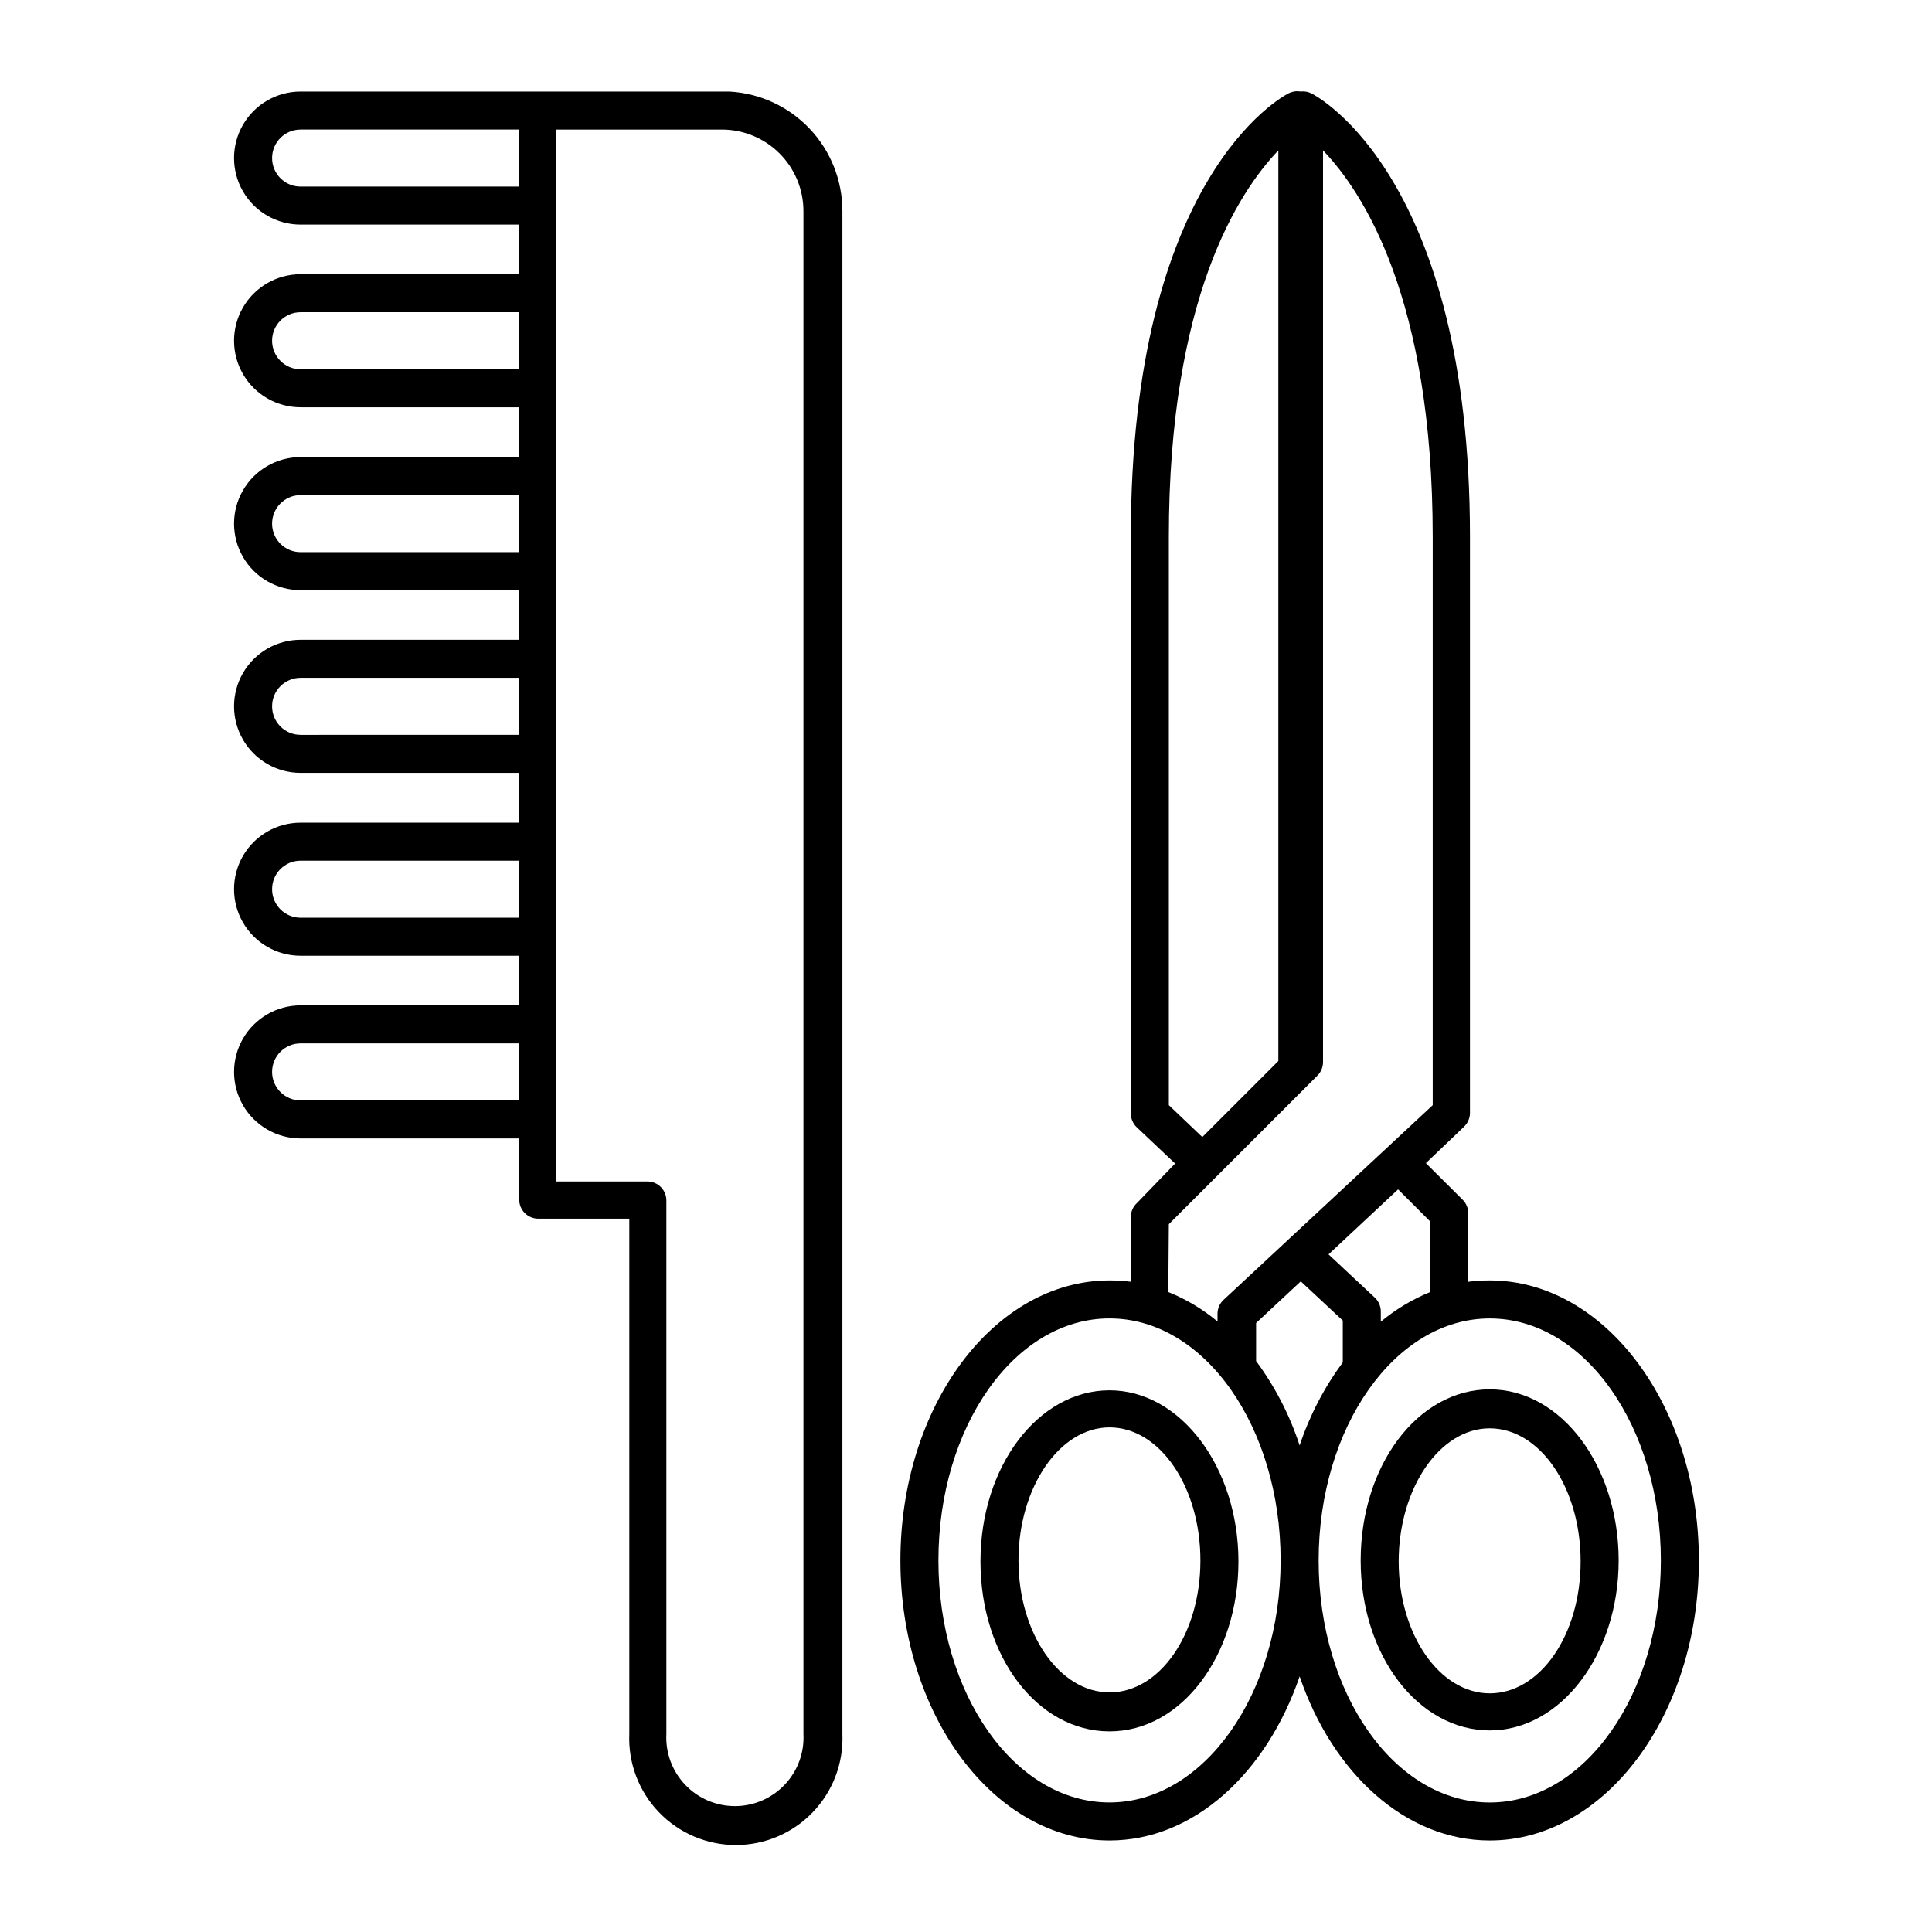
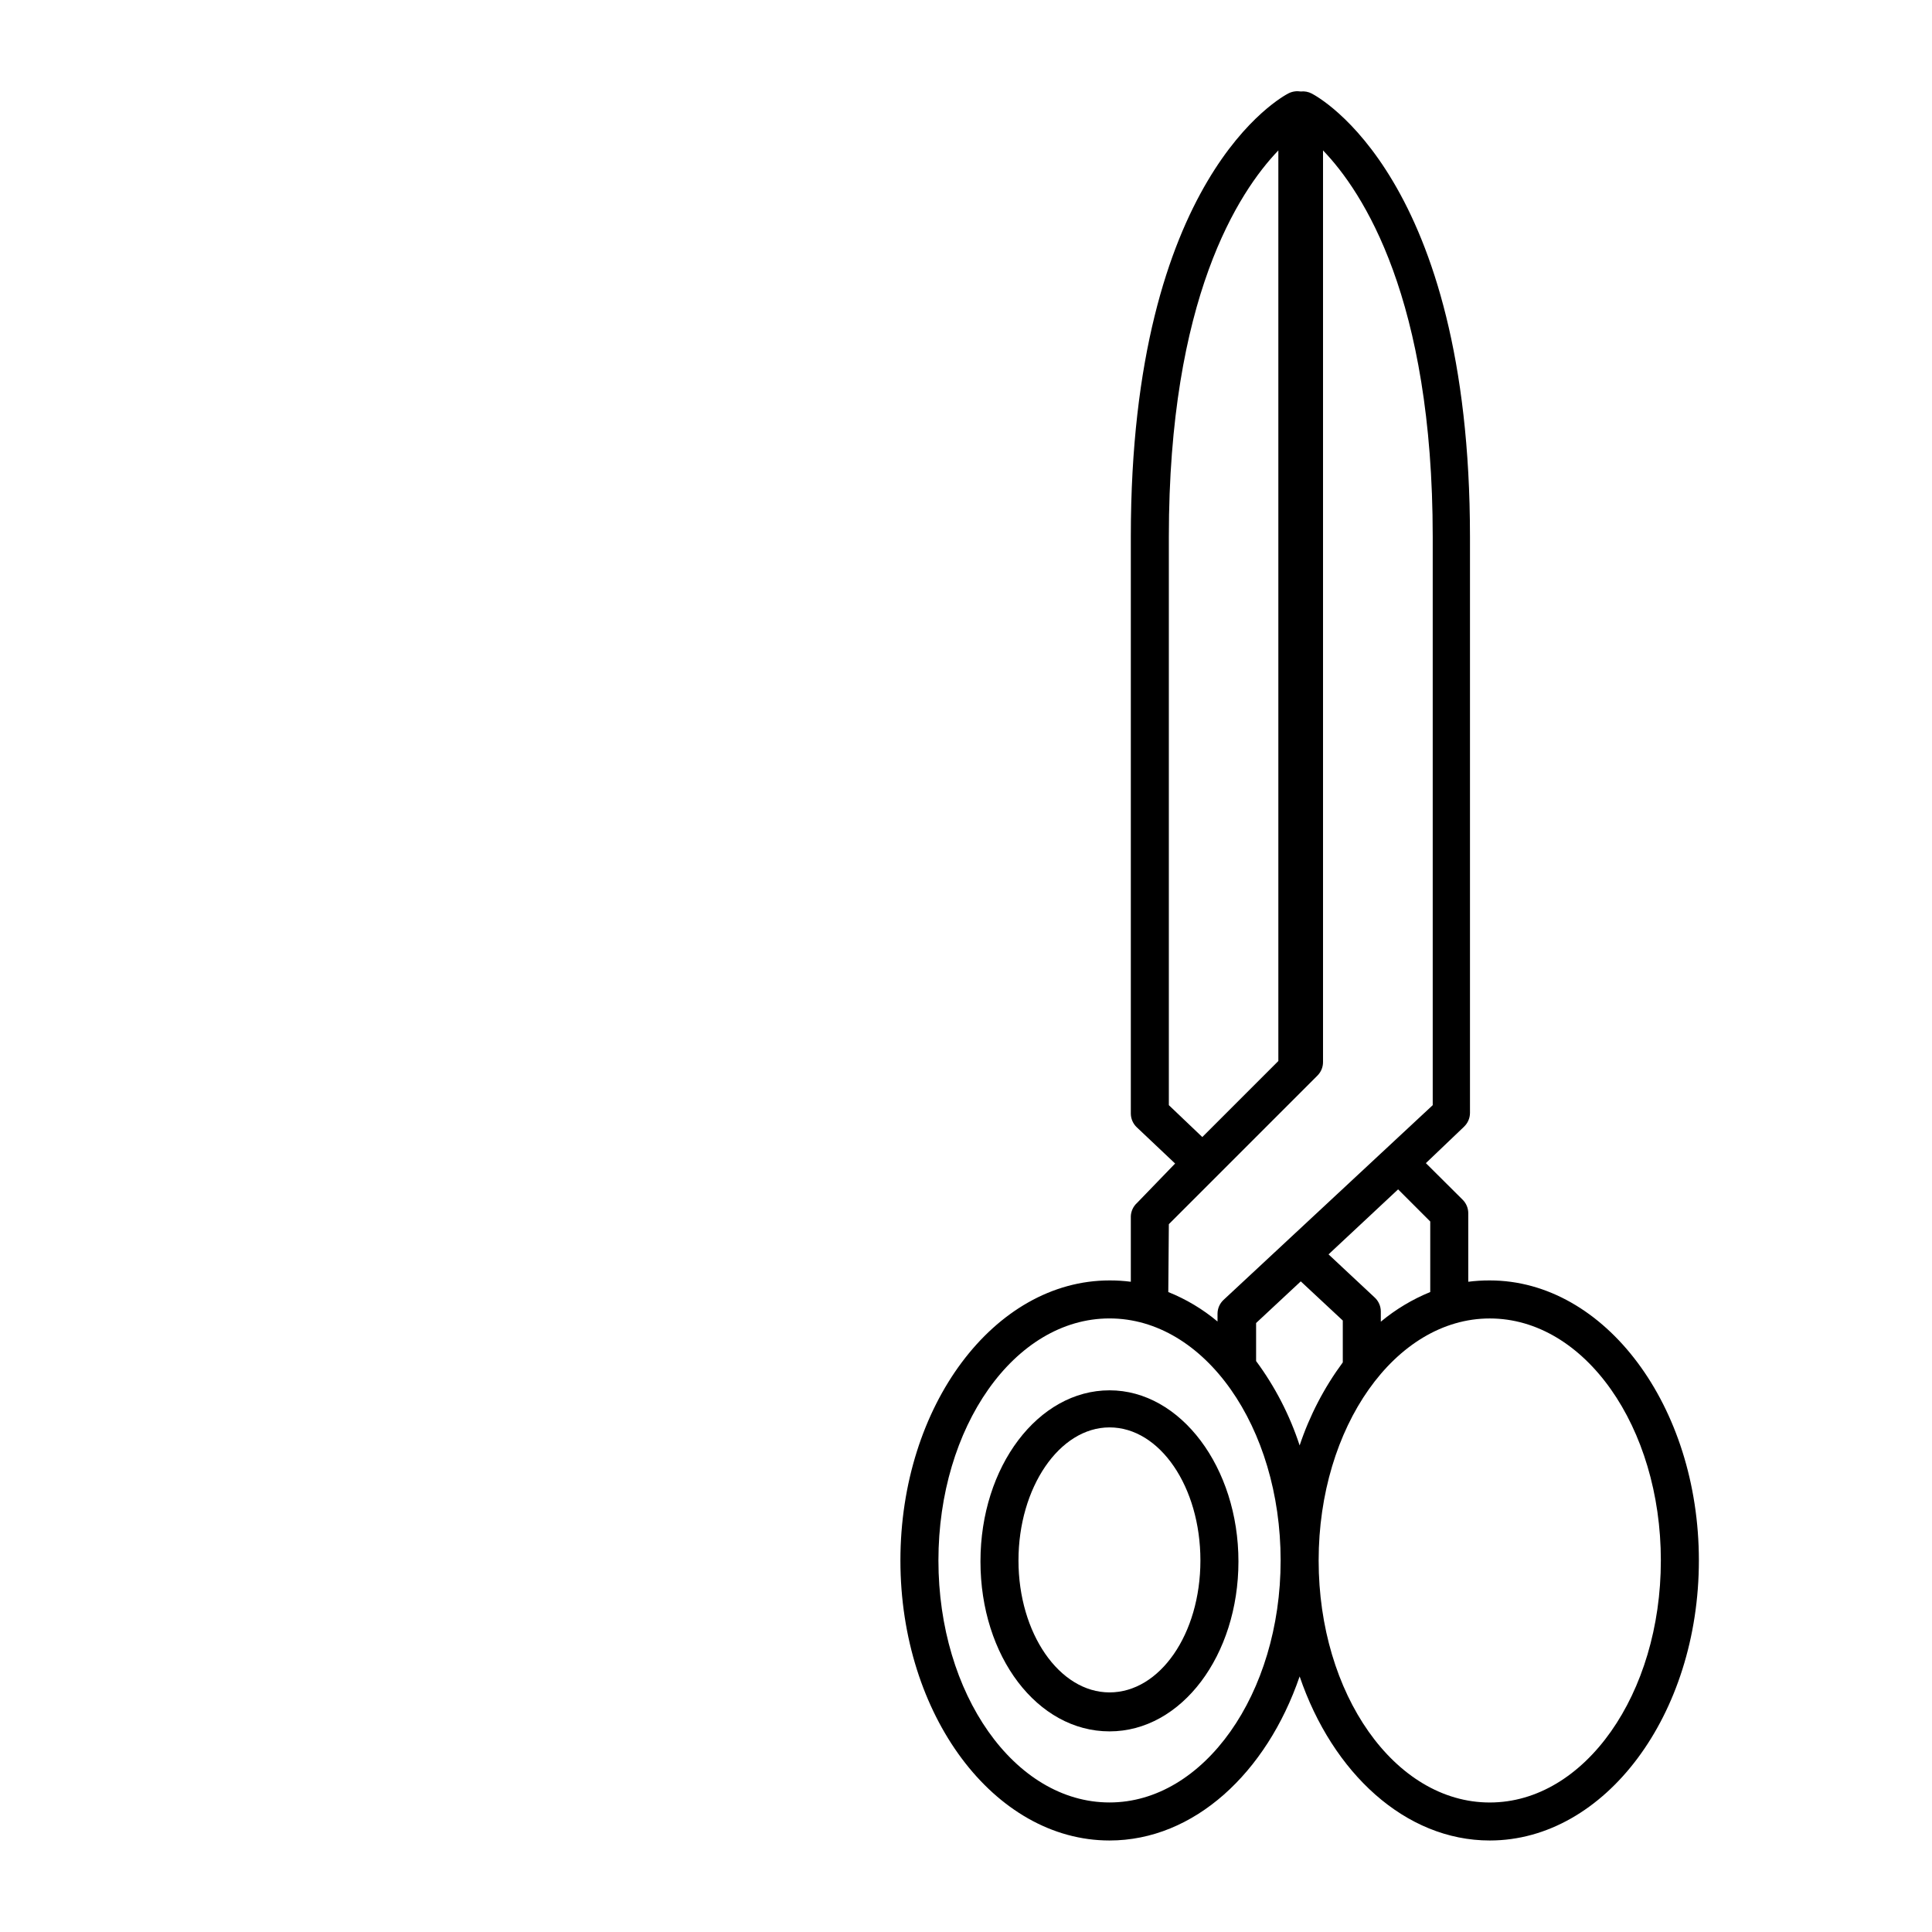
<svg xmlns="http://www.w3.org/2000/svg" fill="#000000" width="800px" height="800px" version="1.1" viewBox="144 144 512 512">
  <g>
-     <path d="m223.66 410.43c-6.297 0-12.121 3.363-15.27 8.816-3.148 5.457-3.148 12.18 0 17.637 3.148 5.453 8.973 8.816 15.27 8.816h57.938v16.223c0 1.336 0.531 2.617 1.477 3.562 0.945 0.945 2.227 1.473 3.562 1.473h24.133v136.54c-0.324 7.695 2.504 15.191 7.836 20.75 5.332 5.562 12.699 8.707 20.402 8.707s15.074-3.144 20.402-8.707c5.332-5.559 8.16-13.055 7.836-20.75v-403.55c0.012-8.117-3.09-15.93-8.668-21.824-5.578-5.898-13.203-9.43-21.309-9.867h-113.61c-6.297 0-12.121 3.359-15.27 8.816-3.148 5.457-3.148 12.18 0 17.633 3.148 5.457 8.973 8.816 15.27 8.816h57.938v13.148l-57.938 0.004c-6.297 0-12.121 3.359-15.27 8.816-3.148 5.453-3.148 12.176 0 17.633 3.148 5.453 8.973 8.816 15.27 8.816h57.938v13.199h-57.938c-6.297 0-12.121 3.359-15.27 8.816-3.148 5.457-3.148 12.176 0 17.633 3.148 5.457 8.973 8.816 15.27 8.816h57.938v13.148h-57.938c-6.297 0-12.121 3.363-15.27 8.82-3.148 5.453-3.148 12.176 0 17.633 3.148 5.453 8.973 8.816 15.27 8.816h57.938v13.199h-57.938c-6.297 0-12.121 3.359-15.27 8.816-3.148 5.457-3.148 12.176 0 17.633 3.148 5.457 8.973 8.816 15.27 8.816h57.938v13.148zm57.938 25.191h-57.938c-4.172 0-7.555-3.383-7.555-7.555 0-4.176 3.383-7.559 7.555-7.559h57.938zm9.824-257.29h43.934c5.723 0.012 11.207 2.293 15.25 6.348 4.043 4.051 6.312 9.539 6.312 15.266v403.55c0.262 4.981-1.531 9.855-4.969 13.473-3.434 3.621-8.203 5.672-13.191 5.672-4.992 0-9.762-2.051-13.195-5.672-3.434-3.617-5.231-8.492-4.969-13.473v-141.37c0-1.336-0.531-2.617-1.477-3.562-0.945-0.945-2.227-1.473-3.562-1.473h-24.184zm-67.762 15.113c-4.172 0-7.555-3.383-7.555-7.559 0-4.172 3.383-7.555 7.555-7.555h57.938v15.113zm0 48.418v-0.004c-4.172 0-7.555-3.383-7.555-7.555 0-4.176 3.383-7.559 7.555-7.559h57.938v15.113zm0 48.465c-4.172 0-7.555-3.383-7.555-7.559 0-4.172 3.383-7.559 7.555-7.559h57.938v15.113zm0 48.418v-0.004c-4.172 0-7.555-3.383-7.555-7.555 0-4.176 3.383-7.559 7.555-7.559h57.938v15.113zm0 48.465c-4.172 0-7.555-3.387-7.555-7.559s3.383-7.559 7.555-7.559h57.938v15.113z" />
    <path d="m443.68 466.35v17.332-0.004c-1.871-0.242-3.758-0.359-5.644-0.352-30.582 0-55.418 33.25-55.418 74.211 0 40.961 24.836 74.211 55.418 74.211 22.371 0 41.613-17.887 50.383-43.48 8.715 25.594 28.012 43.48 50.383 43.48 30.531 0 55.418-33.301 55.418-74.211 0-40.91-24.887-74.211-55.418-74.211h-0.004c-1.902-0.008-3.805 0.109-5.691 0.352v-18.188c-0.008-1.344-0.551-2.633-1.512-3.574l-9.723-9.672 10.078-9.621-0.004-0.004c1.023-0.949 1.609-2.281 1.613-3.68v-152.7c0-95.168-40.305-116.58-41.918-117.44-0.895-0.477-1.914-0.668-2.922-0.555-1.078-0.176-2.188-0.02-3.172 0.453-1.715 0.855-41.867 22.27-41.867 117.44v152.91c-0.008 1.391 0.555 2.719 1.562 3.68l10.176 9.621-10.078 10.43c-1.016 0.918-1.617 2.207-1.66 3.578zm-5.644 155.32c-25.191 0-45.344-28.766-45.344-64.137 0-35.367 20.152-64.137 45.344-64.137s45.344 28.766 45.344 64.137c0 35.367-20.355 64.137-45.344 64.137zm38.844-116.98v-10.078l11.84-11.035 11.133 10.379v11.082l0.004 0.004c-4.945 6.691-8.805 14.121-11.438 22.016-2.621-8.027-6.516-15.578-11.539-22.367zm61.918-11.285c25.191 0 45.344 28.766 45.344 64.137 0 35.367-20.152 64.137-45.344 64.137s-45.344-28.766-45.344-64.137c0.004-35.371 20.305-64.137 45.344-64.137zm-15.77-25.695v18.691c-4.742 1.934-9.16 4.586-13.098 7.859v-2.723c-0.004-1.395-0.59-2.727-1.613-3.676l-12.242-11.438 18.438-17.23zm-69.273-30.832v-150.64c0-63.129 18.438-91.34 29.02-102.38v241.32l-20.152 20.152zm0 31.539 39.398-39.398c0.945-0.953 1.469-2.238 1.461-3.578v-241.58c10.629 11.035 29.07 39.297 29.07 102.38v150.64l-55.418 51.59c-1.023 0.949-1.609 2.281-1.613 3.676v2.066c-3.91-3.277-8.312-5.91-13.047-7.809z" />
-     <path d="m538.8 602.58c18.844 0 34.16-20.152 34.16-45.039s-15.113-45.344-34.16-45.344c-19.043 0-34.207 20.152-34.207 45.344 0 25.188 15.316 45.039 34.207 45.039zm0-80.055c13.301 0 24.082 15.719 24.082 35.266s-10.781 34.965-24.082 34.965-24.133-15.668-24.133-34.965 10.832-35.27 24.133-35.27z" />
    <path d="m438.04 512.45c-18.895 0-34.207 20.152-34.207 45.344 0 25.191 15.113 45.039 34.207 45.039s34.16-20.152 34.16-45.039c0-24.891-15.316-45.344-34.16-45.344zm0 80.055c-13.301 0-24.133-15.668-24.133-34.965 0-19.297 10.832-35.266 24.133-35.266 13.301 0 24.082 15.719 24.082 35.266 0 19.547-10.781 34.965-24.082 34.965z" />
  </g>
</svg>